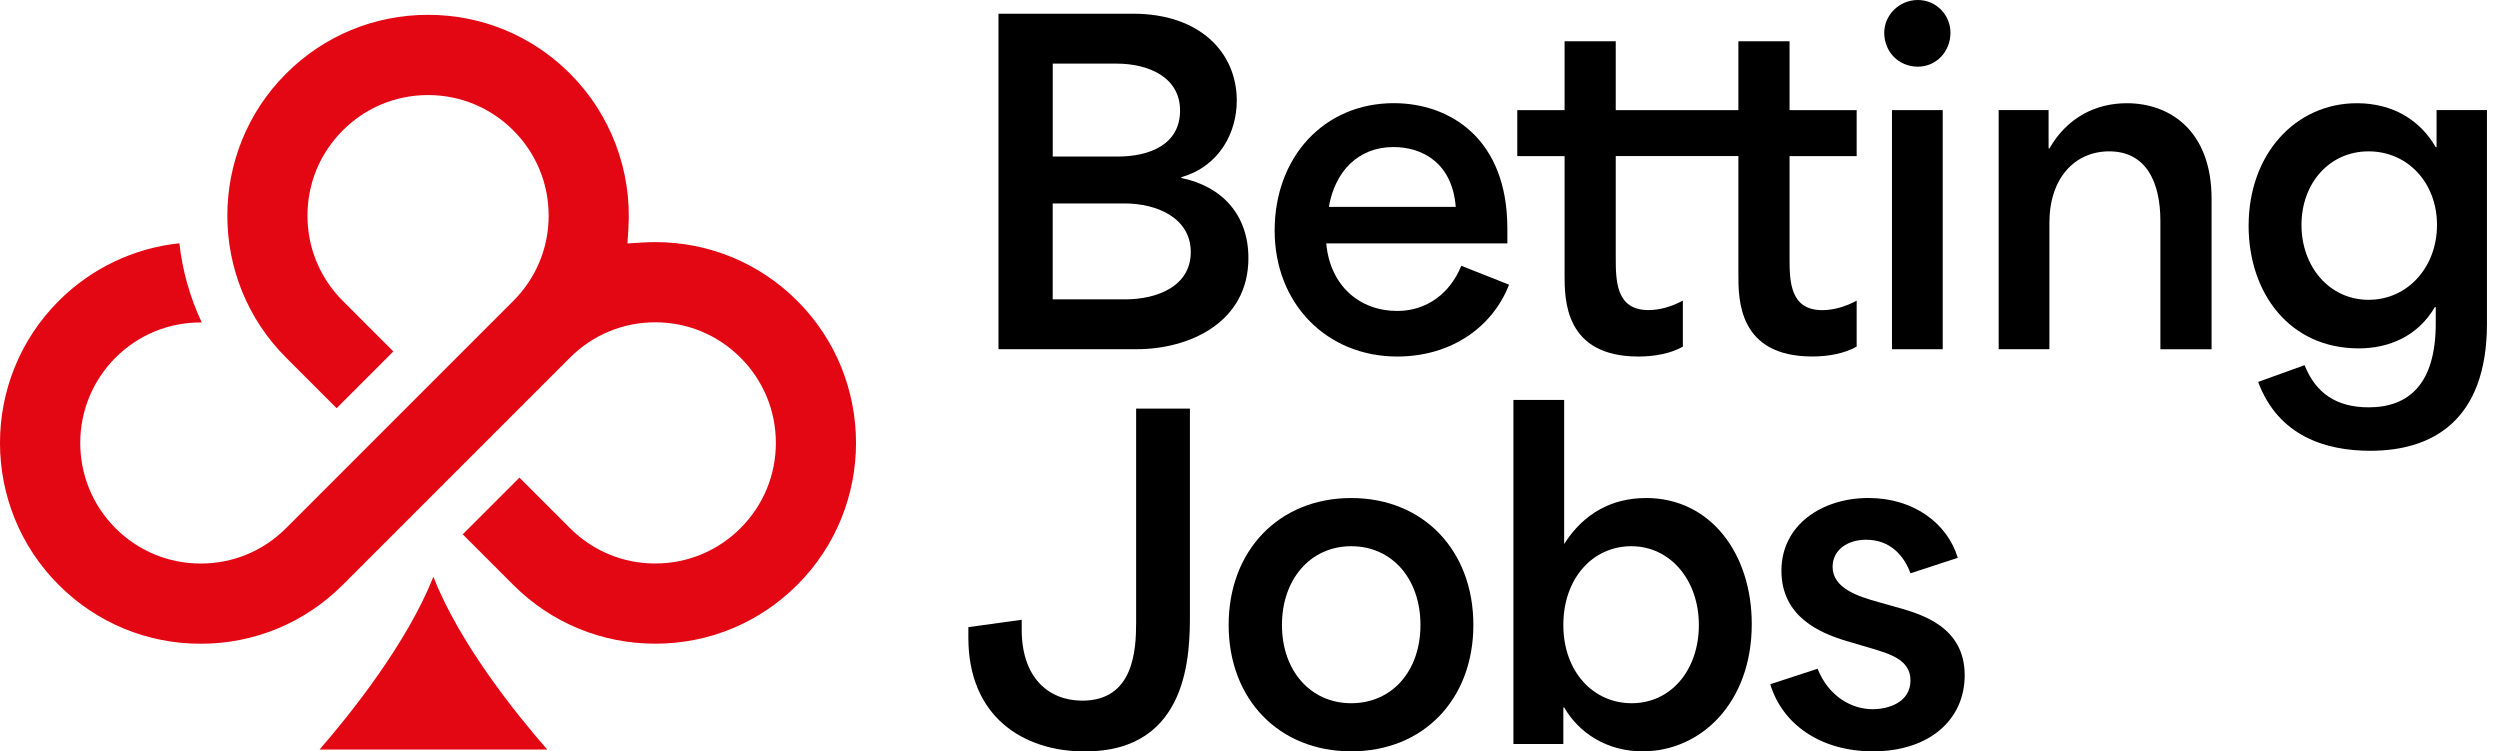
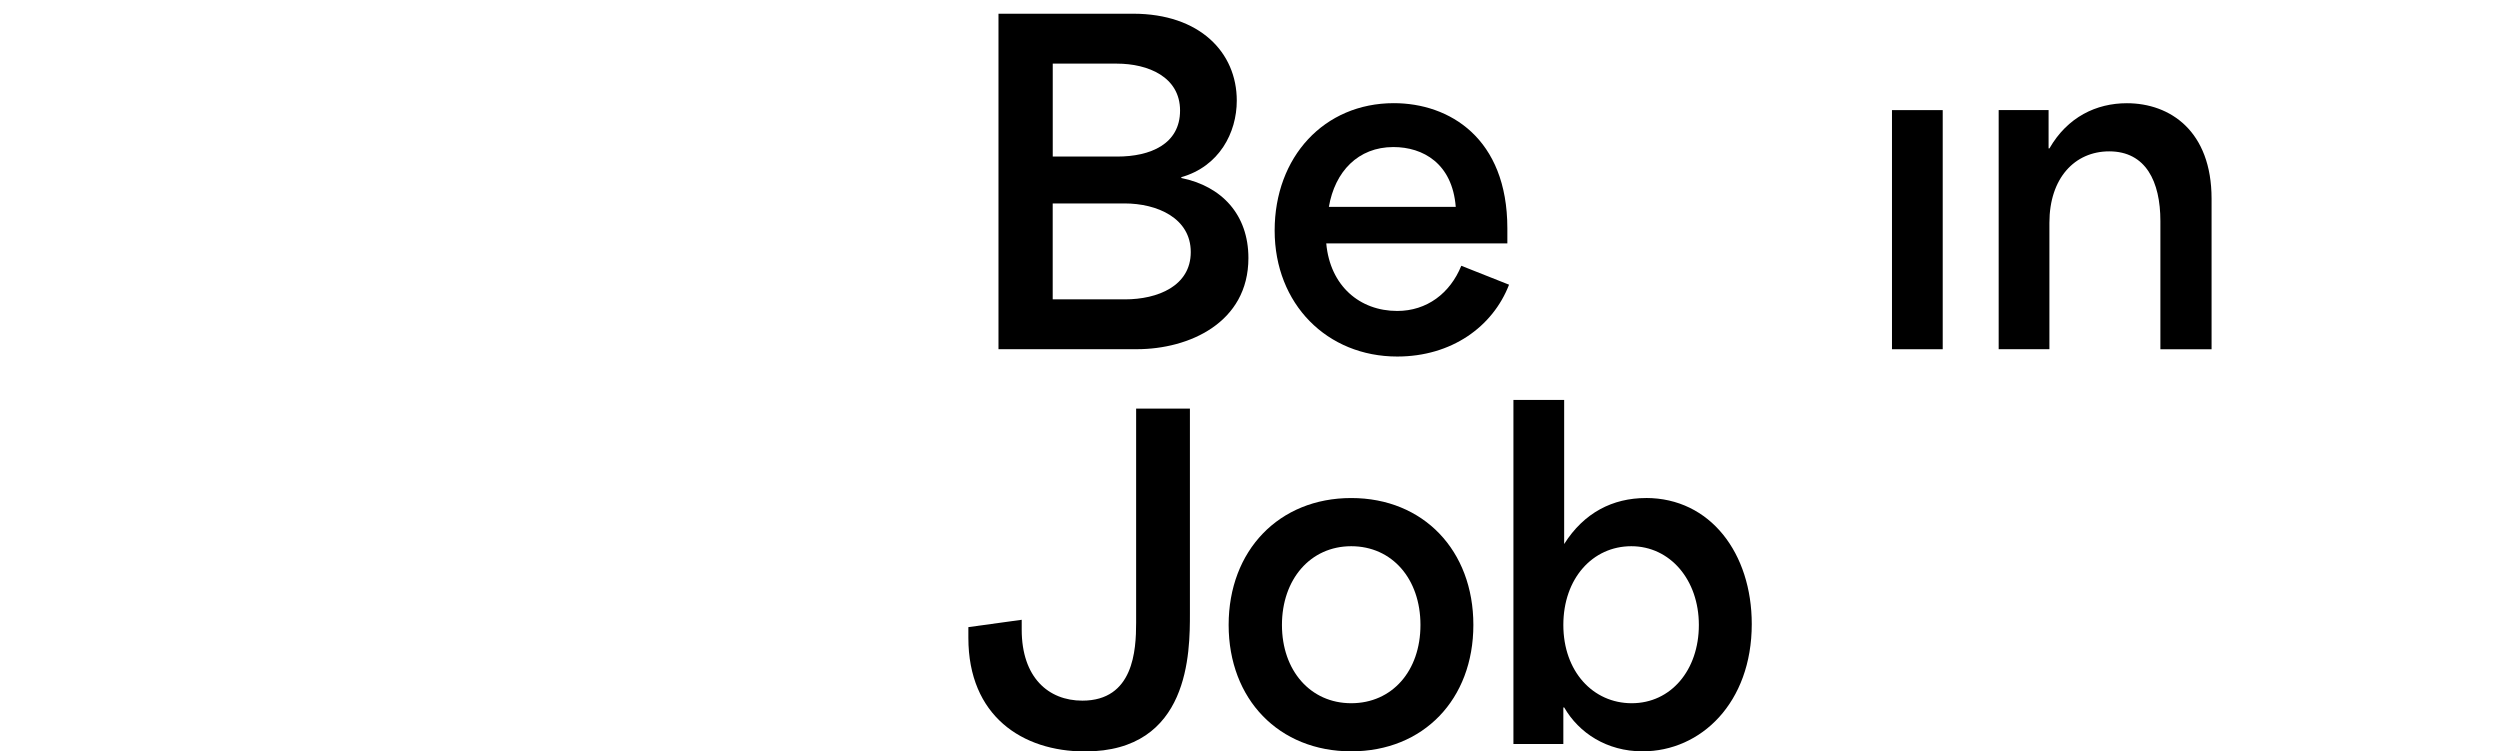
<svg xmlns="http://www.w3.org/2000/svg" width="173" height="52" viewBox="0 0 173 52" fill="none">
  <path d="M81.746 12.321V12.261C84.366 11.516 85.585 9.194 85.585 6.962C85.585 3.628 83.026 0.949 78.412 0.949H69.095V24.164H78.68C82.251 24.164 86.39 22.35 86.39 17.857C86.39 14.85 84.546 12.886 81.746 12.318V12.321ZM72.847 4.403H77.283C79.455 4.403 81.66 5.325 81.66 7.65C81.66 9.976 79.605 10.834 77.313 10.834H72.85V4.403H72.847ZM77.848 20.716H72.847V14.078H77.818C80.079 14.078 82.401 15.091 82.401 17.442C82.401 19.794 80.109 20.716 77.848 20.716Z" fill="black" />
  <path d="M96.688 21.518C94.099 21.518 92.045 19.791 91.777 16.845H104.309V15.802C104.309 9.551 100.29 7.139 96.451 7.139C91.63 7.139 88.206 10.861 88.206 15.953C88.206 21.044 91.838 24.672 96.688 24.672C100.44 24.672 103.297 22.617 104.426 19.701L101.122 18.391C100.347 20.296 98.74 21.518 96.688 21.518ZM96.421 10.176C98.476 10.176 100.5 11.309 100.738 14.316H91.958C92.375 11.873 93.982 10.176 96.421 10.176Z" fill="black" />
-   <path d="M128.481 23.991V20.807C127.706 21.224 126.874 21.462 126.099 21.462C123.837 21.462 123.837 19.407 123.837 17.77V10.804H128.481V7.62H123.837V2.856H120.296V7.62H111.81V2.856H108.269V7.62H104.995V10.804H108.269V18.989C108.269 20.747 108.269 24.672 113.387 24.672C114.49 24.672 115.619 24.465 116.454 23.987V20.803C115.679 21.221 114.847 21.458 114.072 21.458C111.81 21.458 111.81 19.404 111.81 17.767V10.801H120.296V18.986C120.296 20.743 120.296 24.669 125.414 24.669C126.517 24.669 127.646 24.462 128.481 23.984V23.991Z" fill="black" />
  <path d="M134.436 7.62H130.925V24.167H134.436V7.62Z" fill="black" />
-   <path d="M132.711 4.614C133.99 4.614 134.972 3.571 134.972 2.262C134.972 1.039 133.99 0 132.711 0C131.431 0 130.389 1.042 130.389 2.262C130.389 3.571 131.371 4.614 132.711 4.614Z" fill="black" />
  <path d="M147.181 7.143C145.066 7.143 143.072 8.095 141.822 10.267H141.762V7.617H138.308V24.164H141.819V15.415C141.819 12.321 143.576 10.474 145.958 10.474C148.487 10.474 149.499 12.558 149.499 15.298V24.168H153.041V13.751C153.041 9.077 150.184 7.143 147.178 7.143H147.181Z" fill="black" />
-   <path d="M168.61 7.621V10.18H168.55C167.508 8.362 165.634 7.143 163.105 7.143C158.848 7.143 155.604 10.657 155.604 15.625C155.604 20.239 158.401 24.108 163.225 24.108C165.31 24.108 167.304 23.276 168.493 21.251H168.554V22.384C168.554 26.55 166.706 28.187 163.91 28.187C161.678 28.187 160.248 27.204 159.477 25.27L156.263 26.429C157.662 30.181 160.936 31.194 164.03 31.194C168.316 31.194 172.098 29.109 172.098 22.38V7.617H168.617L168.61 7.621ZM163.906 20.747C161.197 20.747 159.263 18.455 159.263 15.565C159.263 12.675 161.197 10.474 163.906 10.474C166.616 10.474 168.64 12.649 168.64 15.565C168.64 18.482 166.616 20.747 163.906 20.747Z" fill="black" />
  <path d="M78.62 43.097C78.62 45.001 78.443 48.485 74.898 48.485C72.546 48.485 70.702 46.879 70.702 43.574V42.889L67.011 43.397V44.142C67.011 49.531 70.732 52 75.079 52C82.342 52 82.342 45.124 82.342 42.445V28.277H78.62V43.1V43.097Z" fill="black" />
  <path d="M93.505 34.464C88.504 34.464 85.022 38.096 85.022 43.244C85.022 48.392 88.504 51.993 93.505 51.993C98.506 51.993 101.957 48.392 101.957 43.244C101.957 38.096 98.506 34.464 93.505 34.464ZM93.505 48.663C90.678 48.663 88.711 46.401 88.711 43.247C88.711 40.093 90.675 37.798 93.505 37.798C96.335 37.798 98.296 40.06 98.296 43.247C98.296 46.434 96.331 48.663 93.505 48.663Z" fill="black" />
  <path d="M113.896 34.464C111.604 34.464 109.609 35.476 108.24 37.648V27.675H104.729V51.486H108.183V48.956H108.243C109.255 50.714 111.19 51.993 113.662 51.993C117.711 51.993 121.222 48.629 121.222 43.184C121.222 38.303 118.366 34.461 113.899 34.461L113.896 34.464ZM112.914 48.663C110.234 48.663 108.183 46.461 108.183 43.247C108.183 40.033 110.207 37.798 112.887 37.798C115.566 37.798 117.561 40.12 117.561 43.247C117.561 46.374 115.626 48.663 112.917 48.663H112.914Z" fill="black" />
-   <path d="M131.369 42.054L130 41.667C128.6 41.279 126.816 40.715 126.816 39.225C126.816 38.092 127.798 37.35 129.138 37.35C130.805 37.35 131.757 38.45 132.205 39.672L135.479 38.6C134.764 36.248 132.472 34.461 129.288 34.461C126.104 34.461 123.275 36.308 123.275 39.492C123.275 42.676 125.924 43.808 127.828 44.373L129.555 44.881C130.835 45.268 132.205 45.682 132.205 47.082C132.205 48.599 130.688 49.077 129.585 49.077C128.156 49.077 126.549 48.215 125.777 46.277L122.503 47.349C123.338 50.119 125.984 51.993 129.616 51.993C133.454 51.993 135.956 49.852 135.956 46.725C135.956 43.391 133.01 42.525 131.373 42.051L131.369 42.054Z" fill="black" />
-   <path d="M45.343 44.543C41.632 44.543 38.141 43.1 35.518 40.474L32.02 36.976L35.946 33.051L39.444 36.549C41.02 38.125 43.115 38.994 45.343 38.994C47.572 38.994 49.666 38.125 51.243 36.549C52.82 34.972 53.689 32.877 53.689 30.649C53.689 28.42 52.82 26.326 51.243 24.749C49.666 23.172 47.572 22.303 45.343 22.303C43.115 22.303 41.017 23.172 39.444 24.749L23.715 40.477C21.089 43.1 17.601 44.547 13.889 44.547C10.178 44.547 6.687 43.103 4.064 40.477C-1.355 35.059 -1.355 26.242 4.064 20.823C6.323 18.565 9.259 17.168 12.413 16.834C12.623 18.732 13.148 20.589 13.96 22.313C13.933 22.313 13.906 22.313 13.883 22.313C11.655 22.313 9.563 23.179 7.993 24.752C4.739 28.006 4.739 33.298 7.993 36.552C9.57 38.129 11.665 38.997 13.893 38.997C16.121 38.997 18.219 38.129 19.793 36.552L35.521 20.823C37.098 19.246 37.967 17.152 37.967 14.923C37.967 12.695 37.098 10.6 35.521 9.023C33.944 7.447 31.85 6.578 29.622 6.578C27.393 6.578 25.295 7.447 23.722 9.023C22.145 10.6 21.276 12.695 21.276 14.923C21.276 17.152 22.145 19.246 23.722 20.823L27.219 24.321L23.294 28.247L19.796 24.749C14.377 19.33 14.377 10.514 19.796 5.095C22.422 2.469 25.91 1.026 29.622 1.026C33.333 1.026 36.824 2.469 39.447 5.095C42.263 7.911 43.733 11.81 43.486 15.795L43.419 16.848L44.471 16.781C44.762 16.764 45.056 16.754 45.347 16.754C49.058 16.754 52.55 18.197 55.172 20.82C60.591 26.239 60.591 35.055 55.172 40.474C52.546 43.097 49.058 44.543 45.347 44.543H45.343ZM22.115 51.866C24.27 49.384 28.158 44.523 29.989 39.916C31.81 44.55 35.705 49.394 37.867 51.866H22.115Z" fill="#E30613" />
</svg>